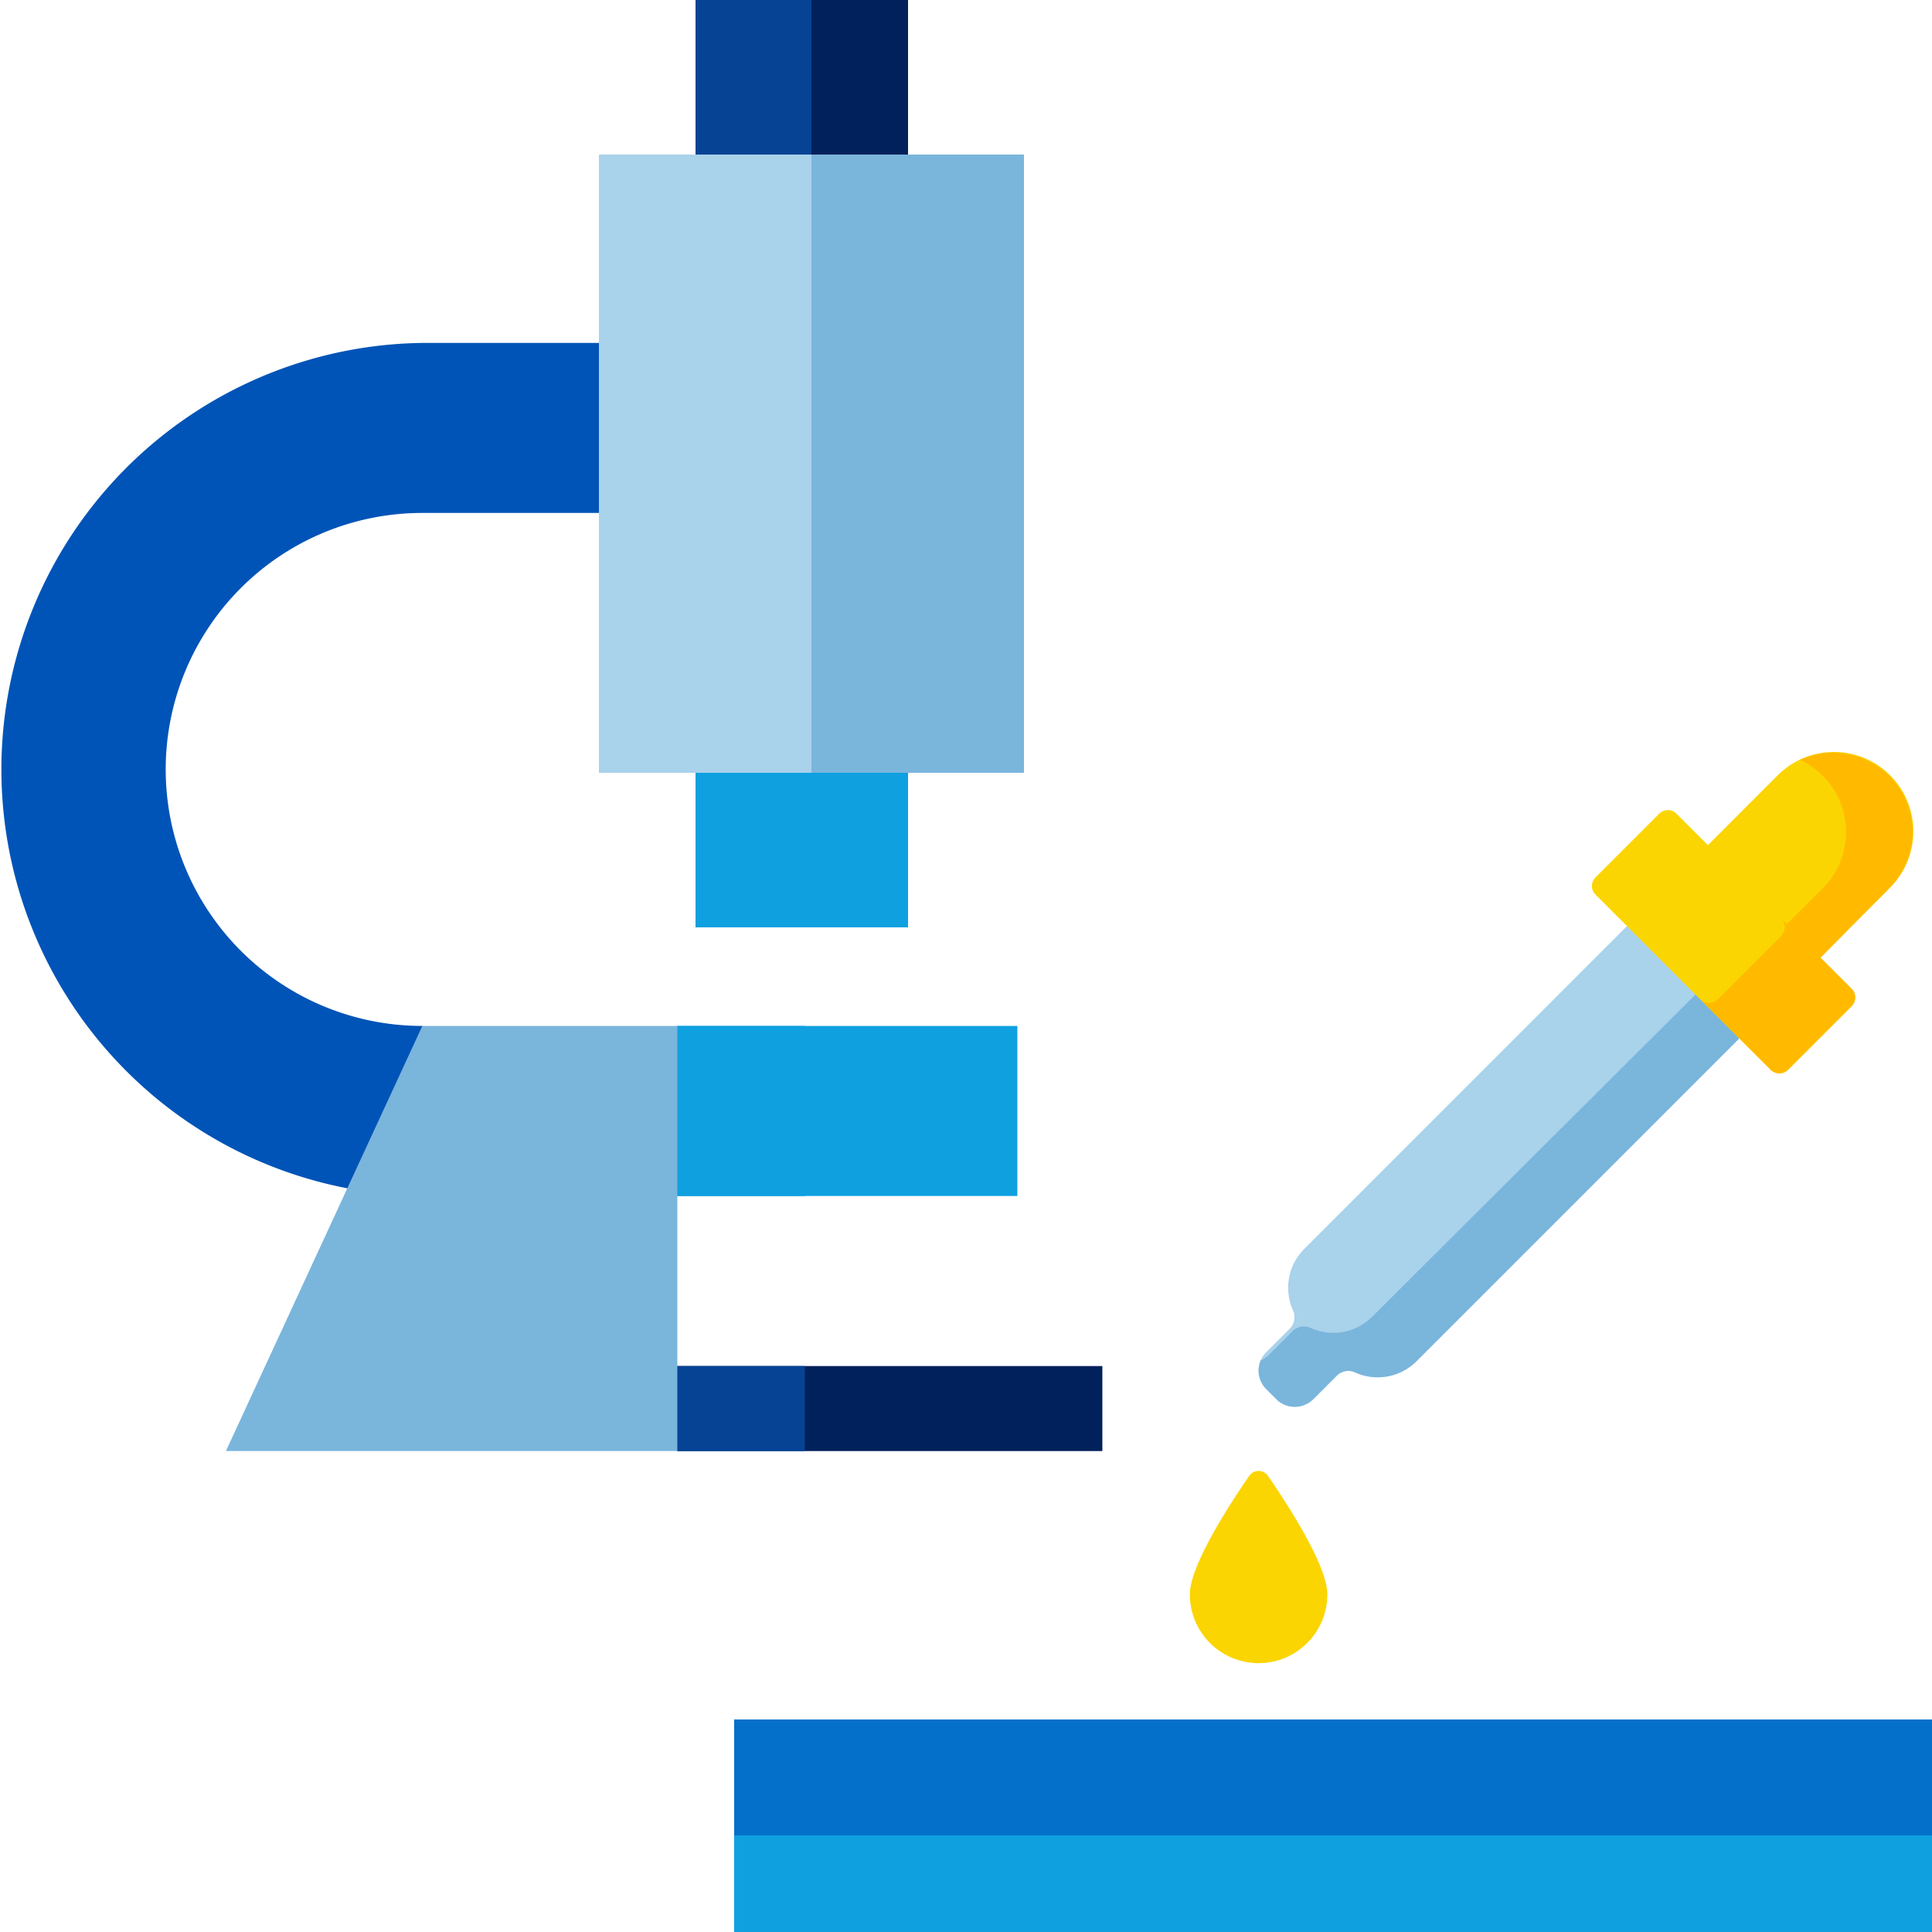
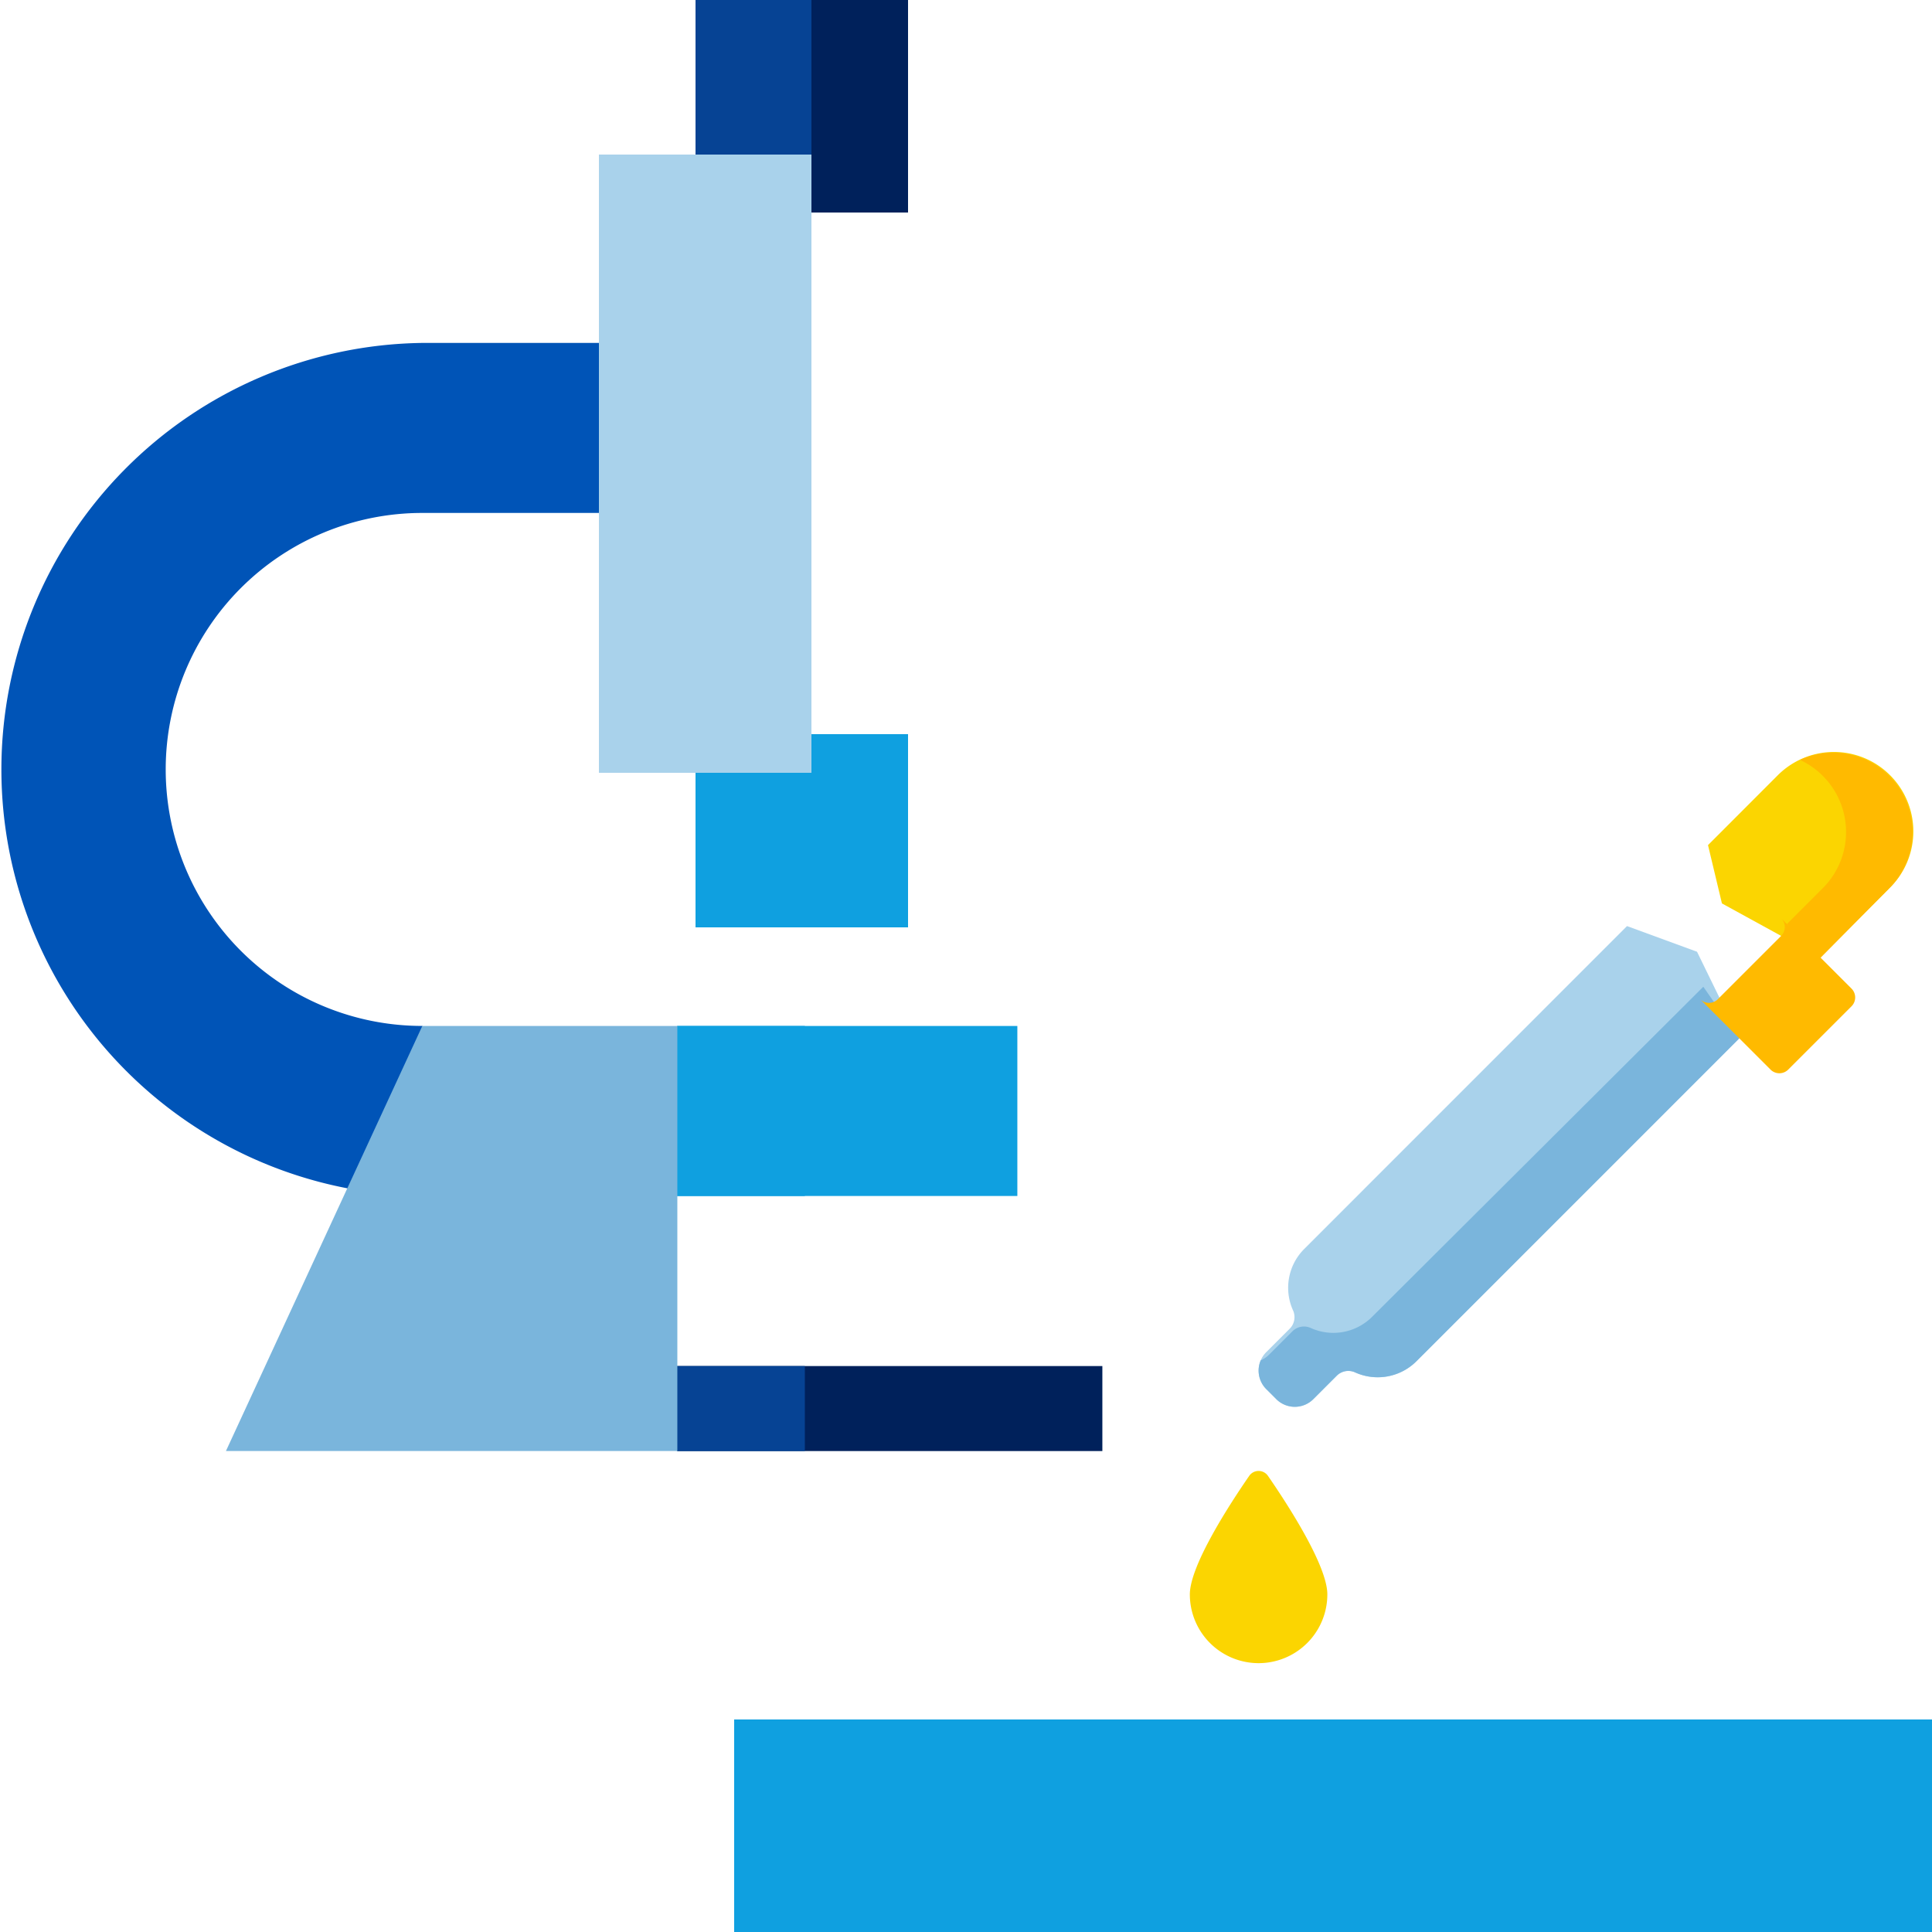
<svg xmlns="http://www.w3.org/2000/svg" width="100" height="100" viewBox="0 0 100 100">
  <defs>
    <clipPath id="a">
      <rect width="100" height="100" transform="translate(71 85)" fill="#fff" />
    </clipPath>
  </defs>
  <g transform="translate(-71 -85)" clip-path="url(#a)">
-     <rect width="100" height="100" transform="translate(71 85)" fill="none" />
    <g transform="translate(71 85)">
      <path d="M26.4,482v4.4H4.4L0,482Z" transform="translate(30.658 -411.294)" fill="#00215b" />
      <path d="M116,482v4.4h-6.6L105,482Z" transform="translate(-74.342 -411.294)" fill="#064394" />
-       <path d="M30,366.269V370.8H52V362H34.4Z" transform="translate(0.658 -308.897)" fill="#0fa0e0" />
+       <path d="M30,366.269V370.8H52V362H34.4" transform="translate(0.658 -308.897)" fill="#0fa0e0" />
      <path d="M105,366.269V370.8h11V362h-6.6Z" transform="translate(-74.342 -308.897)" fill="#0fa0e0" />
      <g transform="translate(-0.147 0)">
        <path d="M172,121h13.2v8.8H172a13.276,13.276,0,0,0,0,26.552l8.8,4.4v4.4H172A22.078,22.078,0,0,1,172,121" transform="translate(-150 -103.25)" fill="#0054b7" />
        <rect width="11" height="11" transform="translate(36.147)" fill="#00215b" />
        <rect width="6" height="11" transform="translate(36.147)" fill="#064394" />
        <rect width="11" height="10" transform="translate(36.147 38)" fill="#0fa0e0" />
        <rect width="6" height="10" transform="translate(36.147 38)" fill="#0fa0e0" />
-         <rect width="22" height="32" transform="translate(31.147 8)" fill="#7ab5dc" />
        <rect width="11" height="32" transform="translate(31.147 8)" fill="#a9d2eb" />
        <path d="M150,384h23.364V362h-13.2Z" transform="translate(-138.158 -308.897)" fill="#7ab5dc" />
      </g>
    </g>
    <g transform="translate(98.859 114.031)">
      <g transform="translate(-1)">
        <rect width="62" height="11" transform="translate(11.141 59.969)" fill="#0fa0e0" />
-         <rect width="62" height="6" transform="translate(11.141 59.969)" fill="#0470ca" />
        <g transform="translate(15.586 9.93)">
          <path d="M180.167,80.487,163.459,97.2a2.839,2.839,0,0,0-.583,3.169.848.848,0,0,1-.162.952l-1.219,1.219a1.355,1.355,0,0,0,0,1.916l.519.519a1.355,1.355,0,0,0,1.916,0l1.219-1.219a.848.848,0,0,1,.952-.162,2.838,2.838,0,0,0,3.169-.583L185.979,86.3l-2.188-4.485Z" transform="translate(-138.398 -71.514)" fill="#a9d2eb" />
          <path d="M184.122,108.652l-17.142,17.083a2.838,2.838,0,0,1-3.169.583.848.848,0,0,0-.952.163l-1.219,1.219a1.35,1.35,0,0,1-.426.287,1.355,1.355,0,0,0,.287,1.49l.519.519a1.355,1.355,0,0,0,1.916,0l1.219-1.219a.848.848,0,0,1,.952-.162,2.838,2.838,0,0,0,3.169-.583l16.708-16.709Z" transform="translate(-138.404 -96.539)" fill="#7ab5dc" />
          <path d="M375.551,10.593,370.46,7.8l-.721-3.018L373.317,1.2a4.11,4.11,0,1,1,5.812,5.812Z" transform="translate(-323.778 0)" fill="#fbd501" />
          <path d="M411.715,1.2a4.111,4.111,0,0,0-4.629-.826,4.112,4.112,0,0,1,1.183,6.638l-1.855,1.855,1.5,1.987,3.8-3.842a4.11,4.11,0,0,0,0-5.812" transform="translate(-356.365 -0.002)" fill="#ffba00" />
-           <path d="M325.12,40.062l-9.073-9.073a.629.629,0,0,1,0-.889l3.3-3.3a.629.629,0,0,1,.889,0l9.073,9.073a.629.629,0,0,1,0,.889l-3.3,3.3a.629.629,0,0,1-.889,0" transform="translate(-275.91 -23.646)" fill="#fbd501" />
          <path d="M373.926,80.482l-3.643-3.643a.648.648,0,0,1,0,.916l-3.276,3.276a.648.648,0,0,1-.916,0l3.643,3.643a.648.648,0,0,0,.916,0l3.276-3.276A.648.648,0,0,0,373.926,80.482Z" transform="translate(-320.537 -68.273)" fill="#ffba00" />
        </g>
        <path d="M132.261,333.614a3.558,3.558,0,1,1-7.117,0c0-1.51,2.1-4.726,3.074-6.136a.589.589,0,0,1,.969,0c.973,1.41,3.074,4.626,3.074,6.136" transform="translate(-90.417 -280.119)" fill="#fbd501" />
      </g>
    </g>
  </g>
</svg>